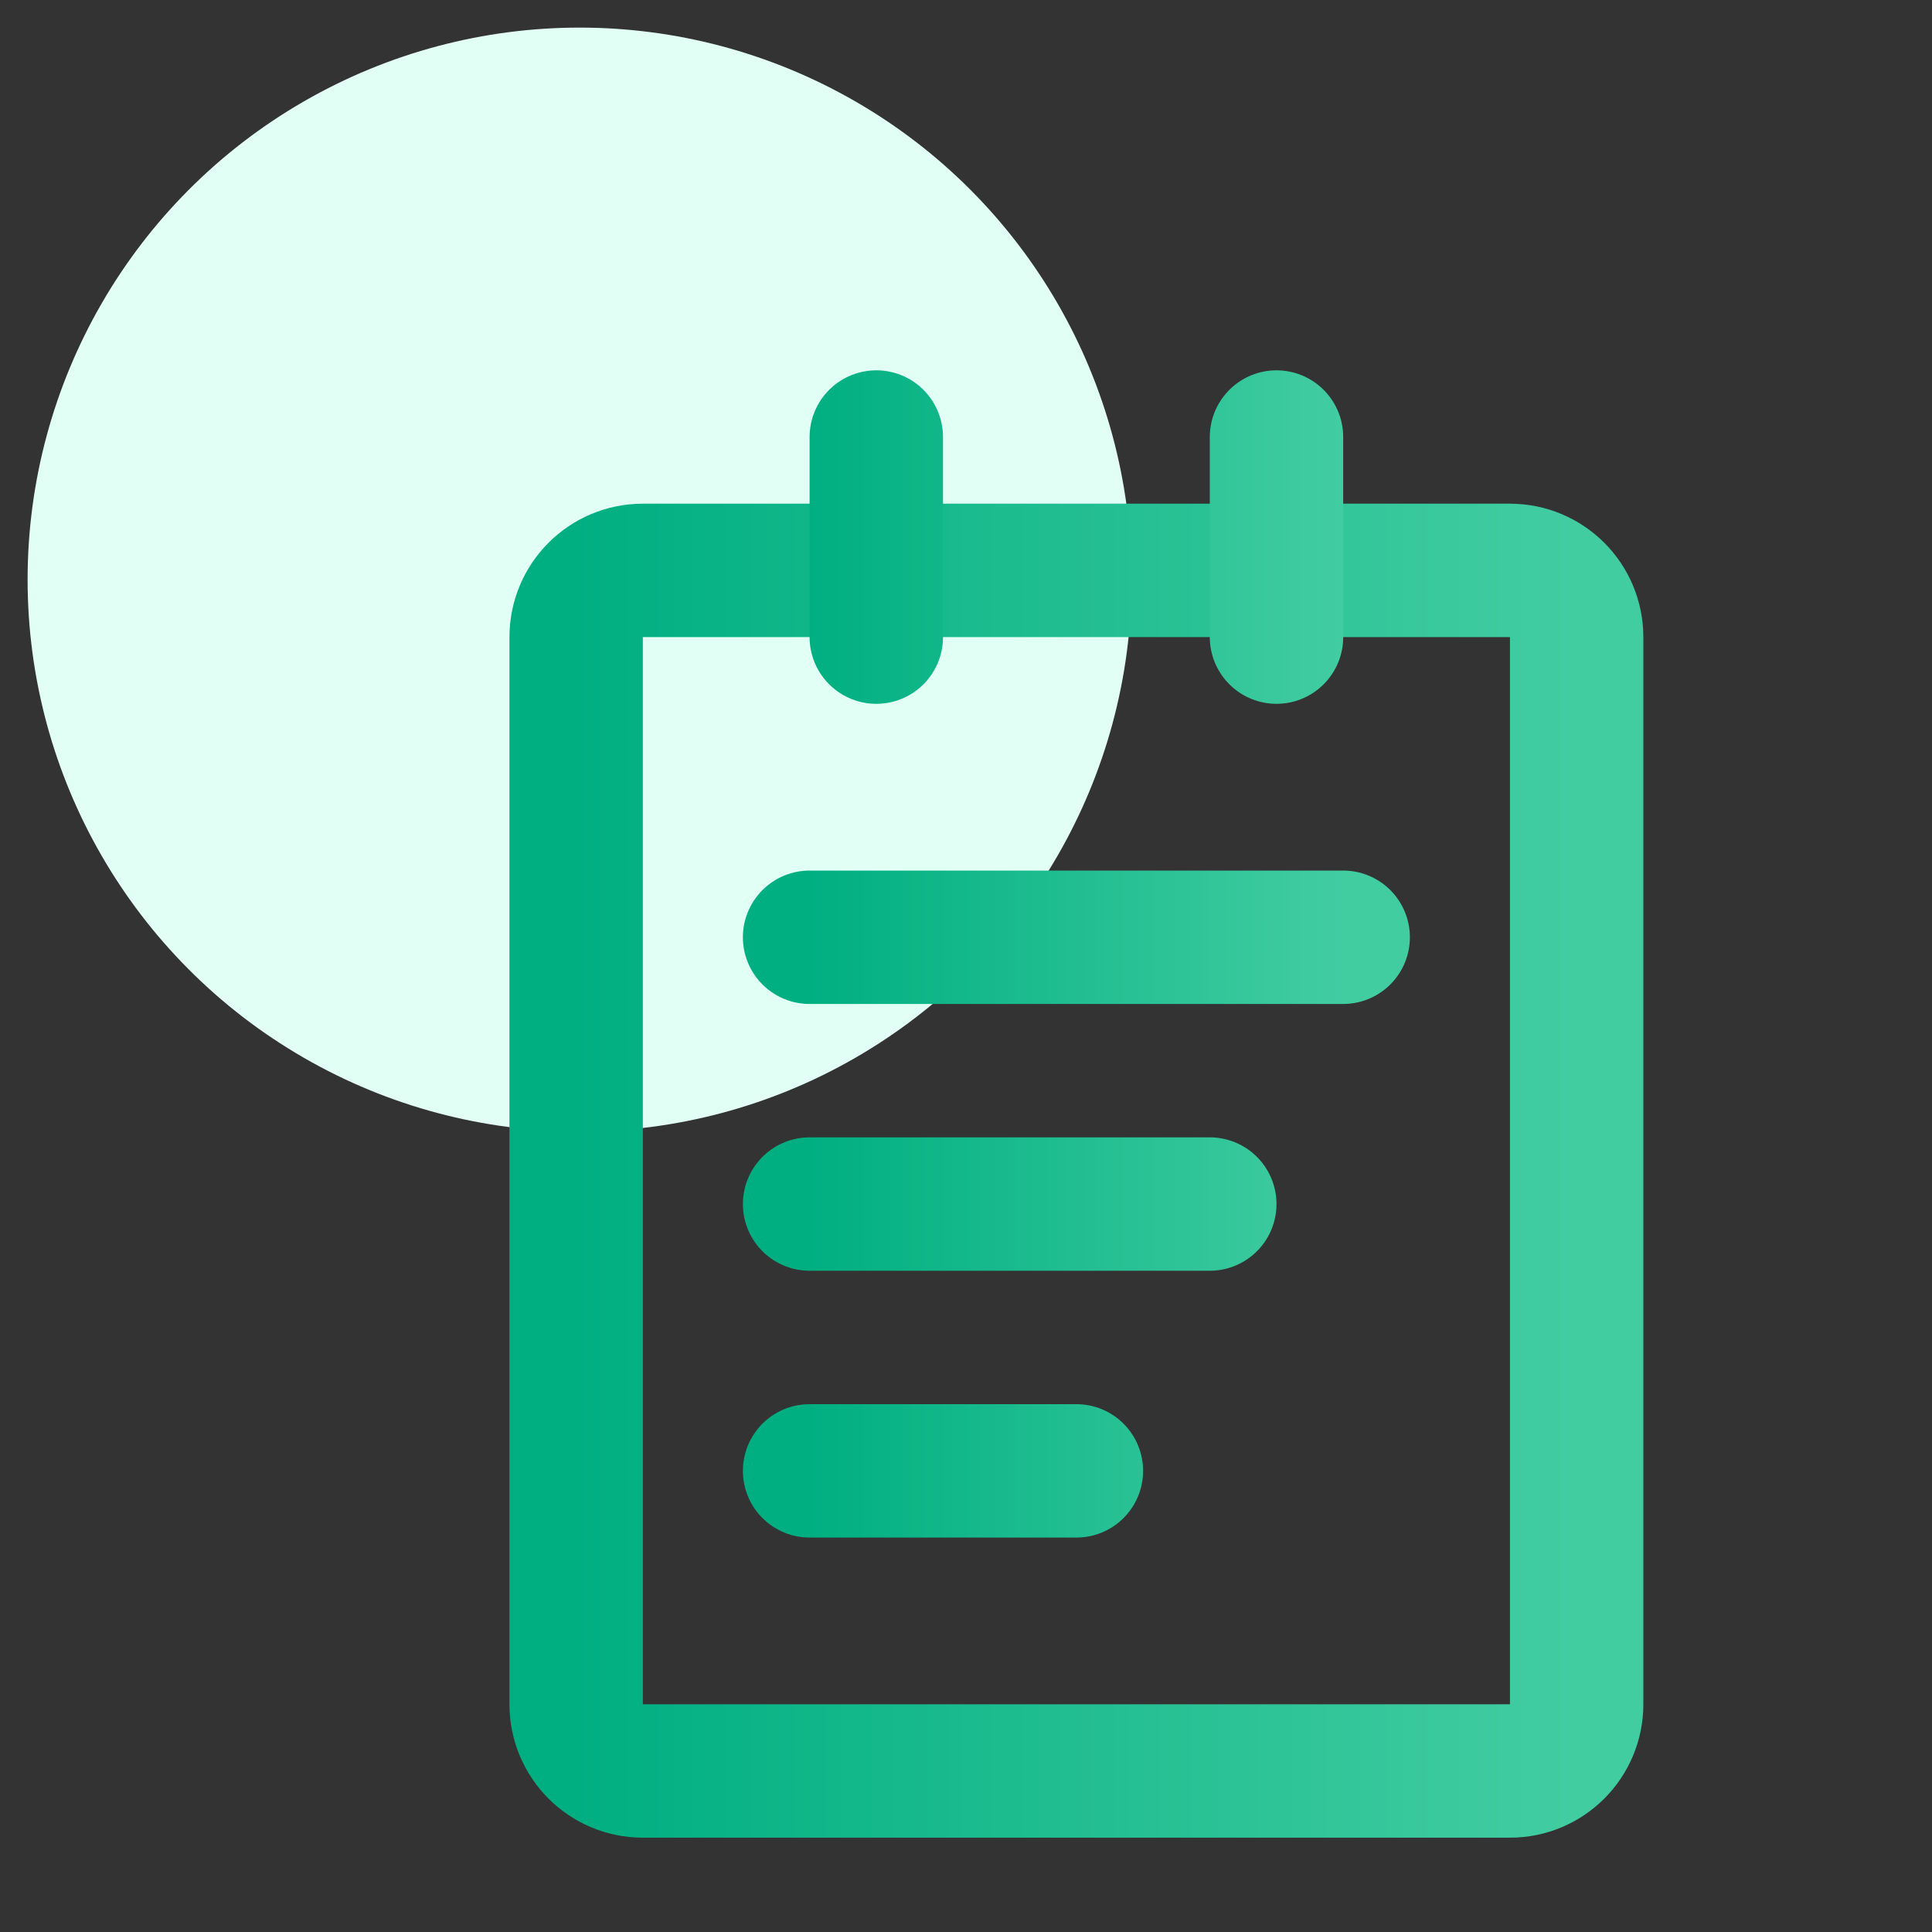
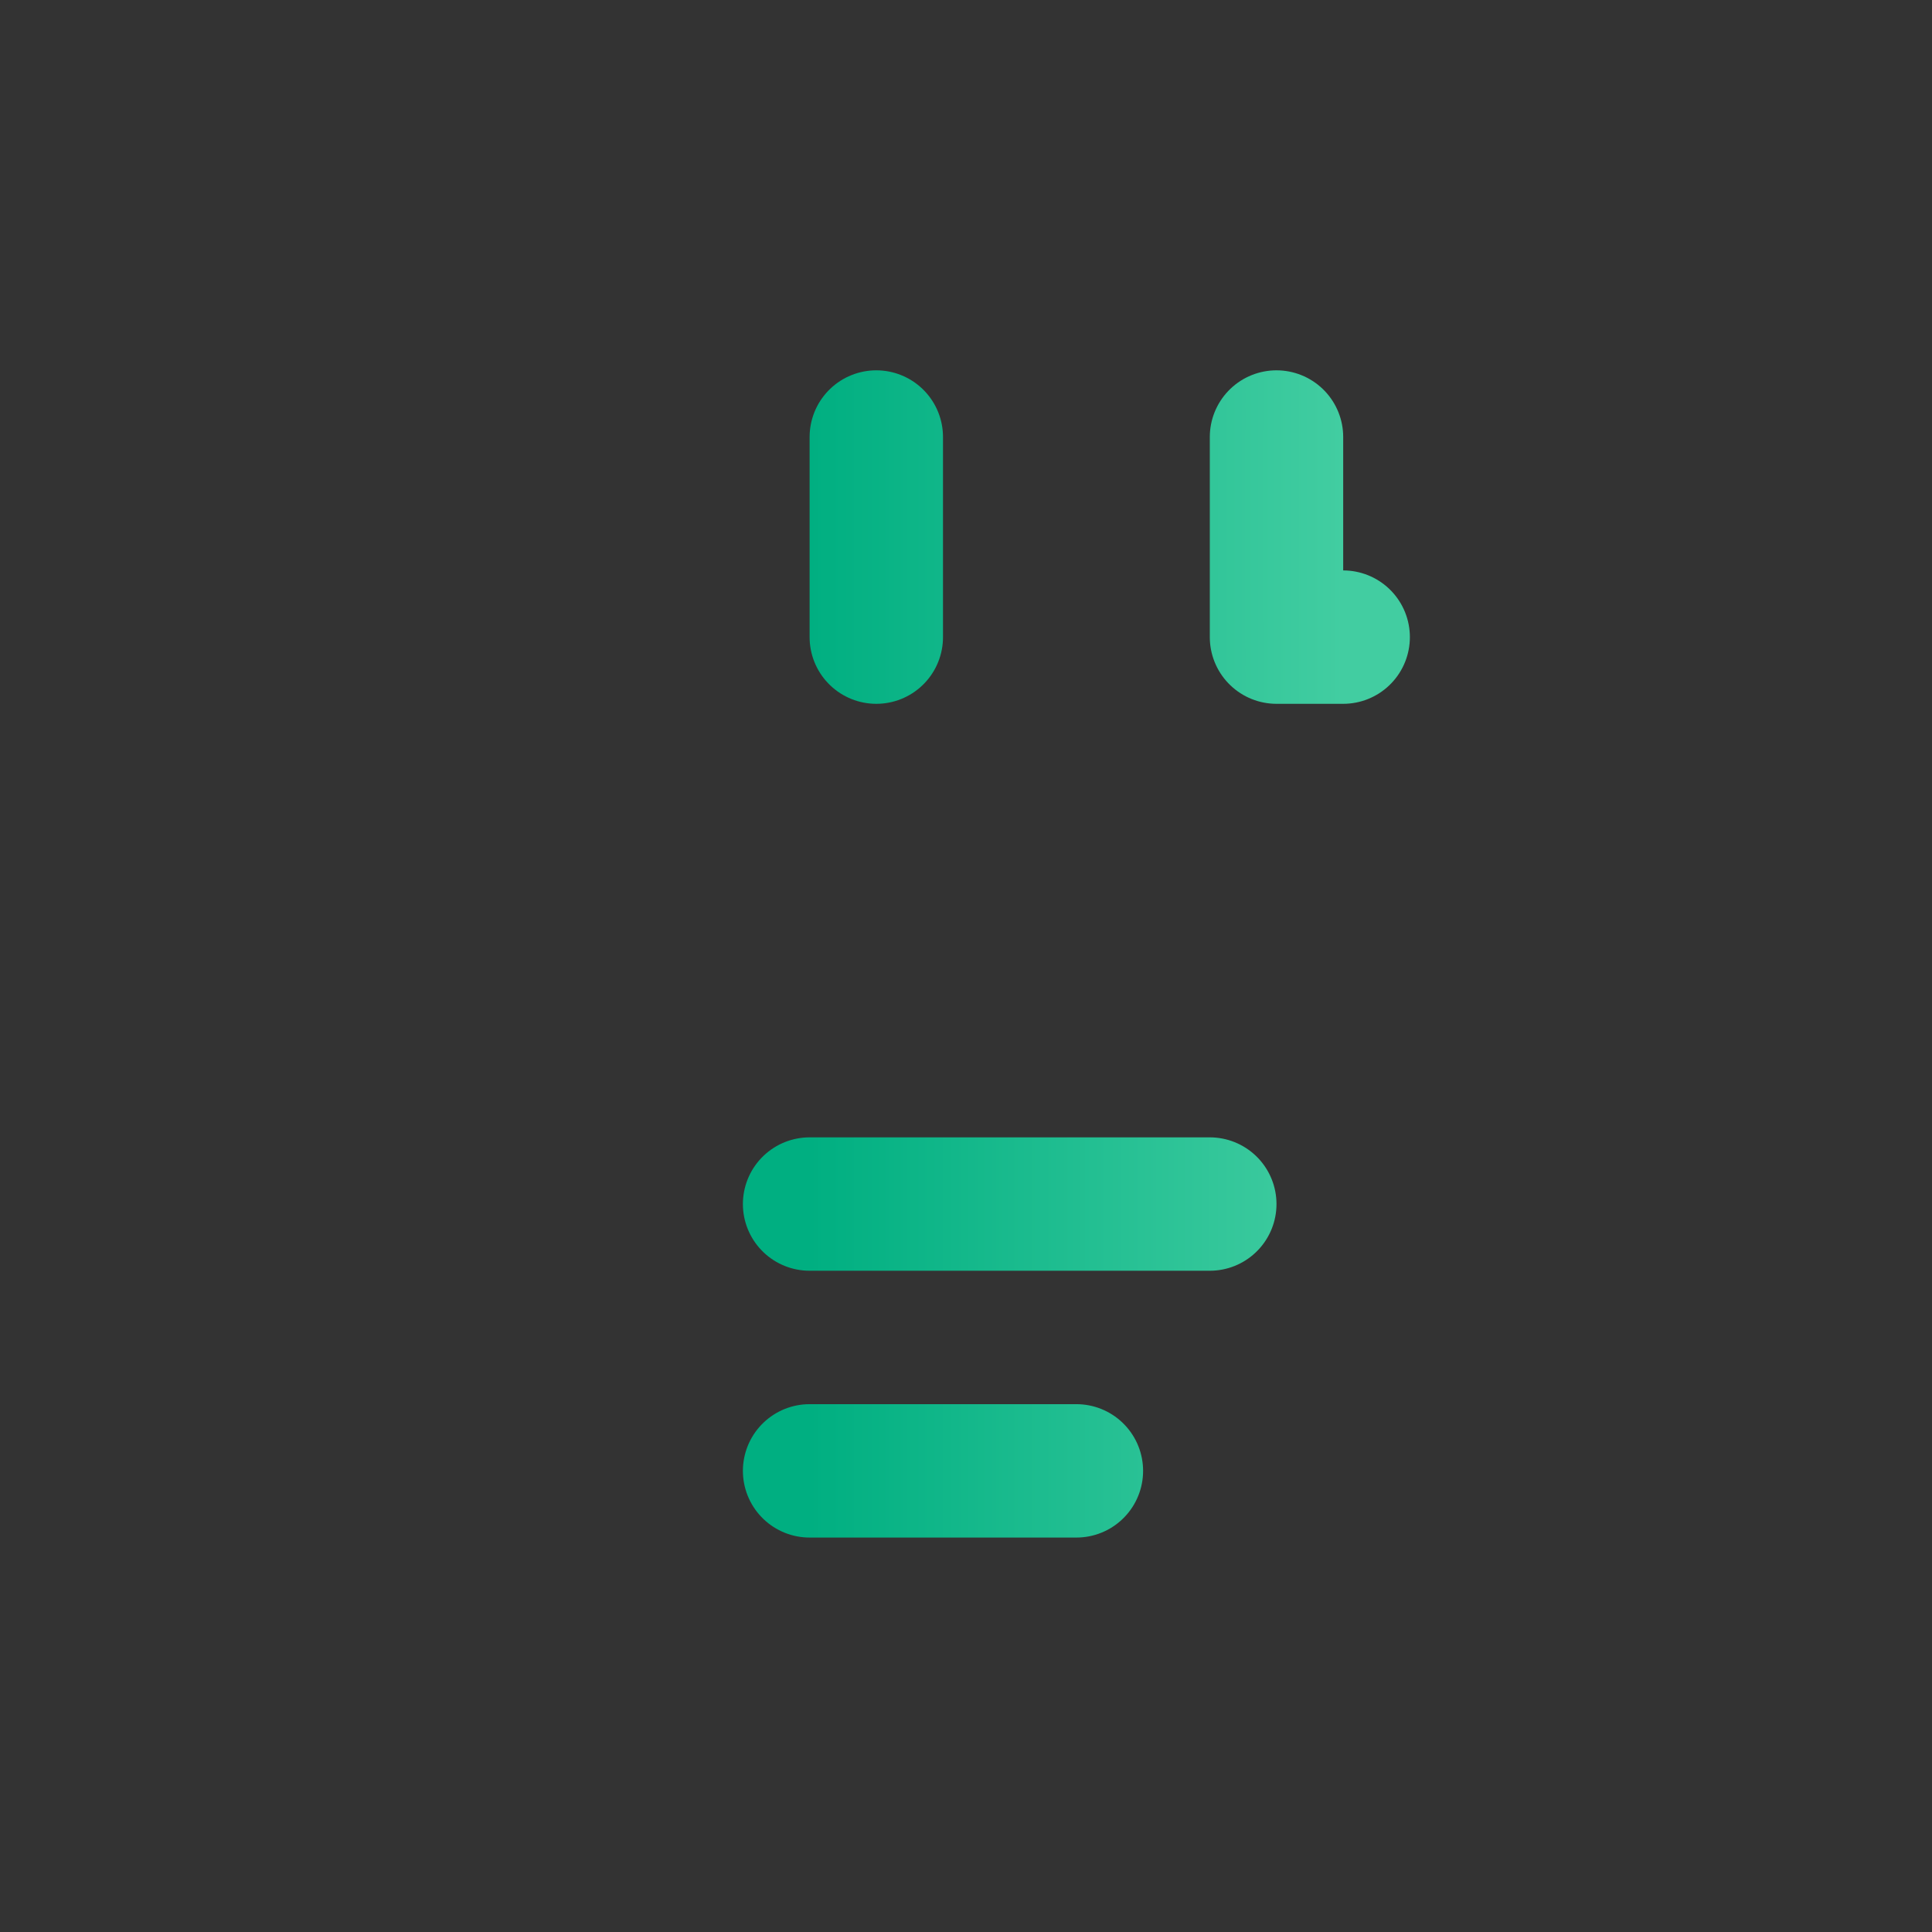
<svg xmlns="http://www.w3.org/2000/svg" width="70" height="70" viewBox="0 0 70 70" fill="none">
  <rect x="0" y="0" width="70" height="70" fill="#333333" stroke="none" />
-   <circle cx="21" cy="21" r="20" fill="#E1FFF4" />
-   <path d="M54.708 20.666H23.292C21.957 20.666 20.875 21.748 20.875 23.083V61.75C20.875 63.084 21.957 64.166 23.292 64.166H54.708C56.043 64.166 57.125 63.084 57.125 61.75V23.083C57.125 21.748 56.043 20.666 54.708 20.666Z" stroke="url(#paint0_linear_2569_27790)" stroke-width="4.833" stroke-linejoin="round" />
-   <path d="M31.75 15.834V23.084M46.25 15.834V23.084M29.333 33.959H48.666M29.333 43.625H43.833M29.333 53.292H39" stroke="url(#paint1_linear_2569_27790)" stroke-width="4.833" stroke-linecap="round" stroke-linejoin="round" />
+   <path d="M31.75 15.834V23.084M46.25 15.834V23.084H48.666M29.333 43.625H43.833M29.333 53.292H39" stroke="url(#paint1_linear_2569_27790)" stroke-width="4.833" stroke-linecap="round" stroke-linejoin="round" />
  <defs>
    <linearGradient id="paint0_linear_2569_27790" x1="20.875" y1="42.416" x2="57.125" y2="42.416" gradientUnits="userSpaceOnUse">
      <stop stop-color="#00AF81" />
      <stop offset="1" stop-color="#42CDA1" />
    </linearGradient>
    <linearGradient id="paint1_linear_2569_27790" x1="29.333" y1="34.563" x2="48.666" y2="34.563" gradientUnits="userSpaceOnUse">
      <stop stop-color="#00AF81" />
      <stop offset="1" stop-color="#42CDA1" />
    </linearGradient>
  </defs>
</svg>